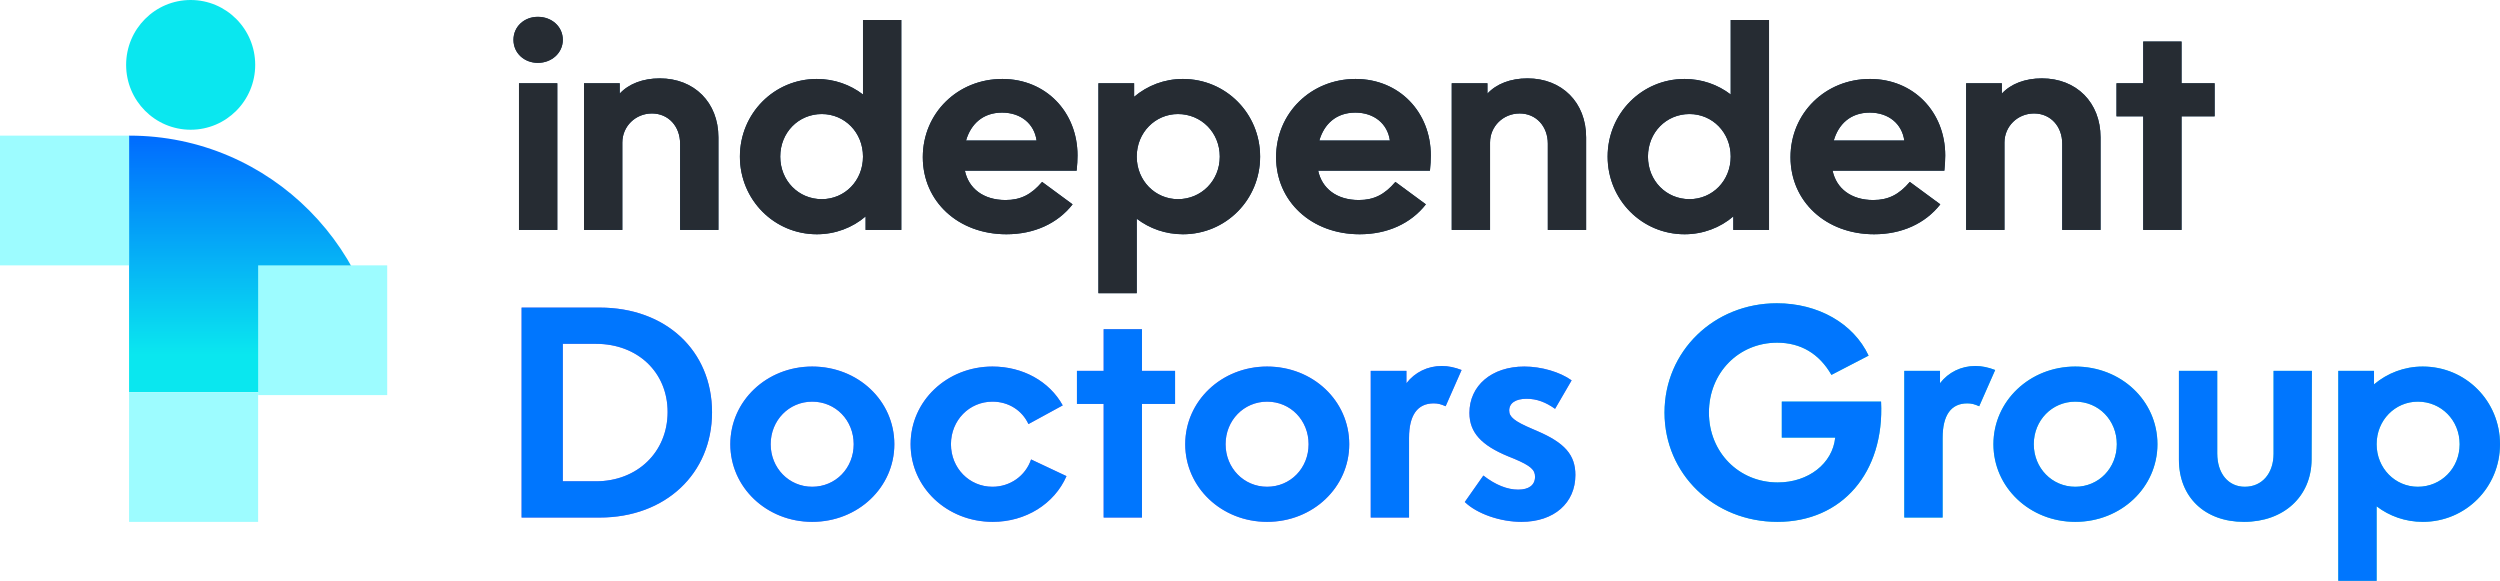
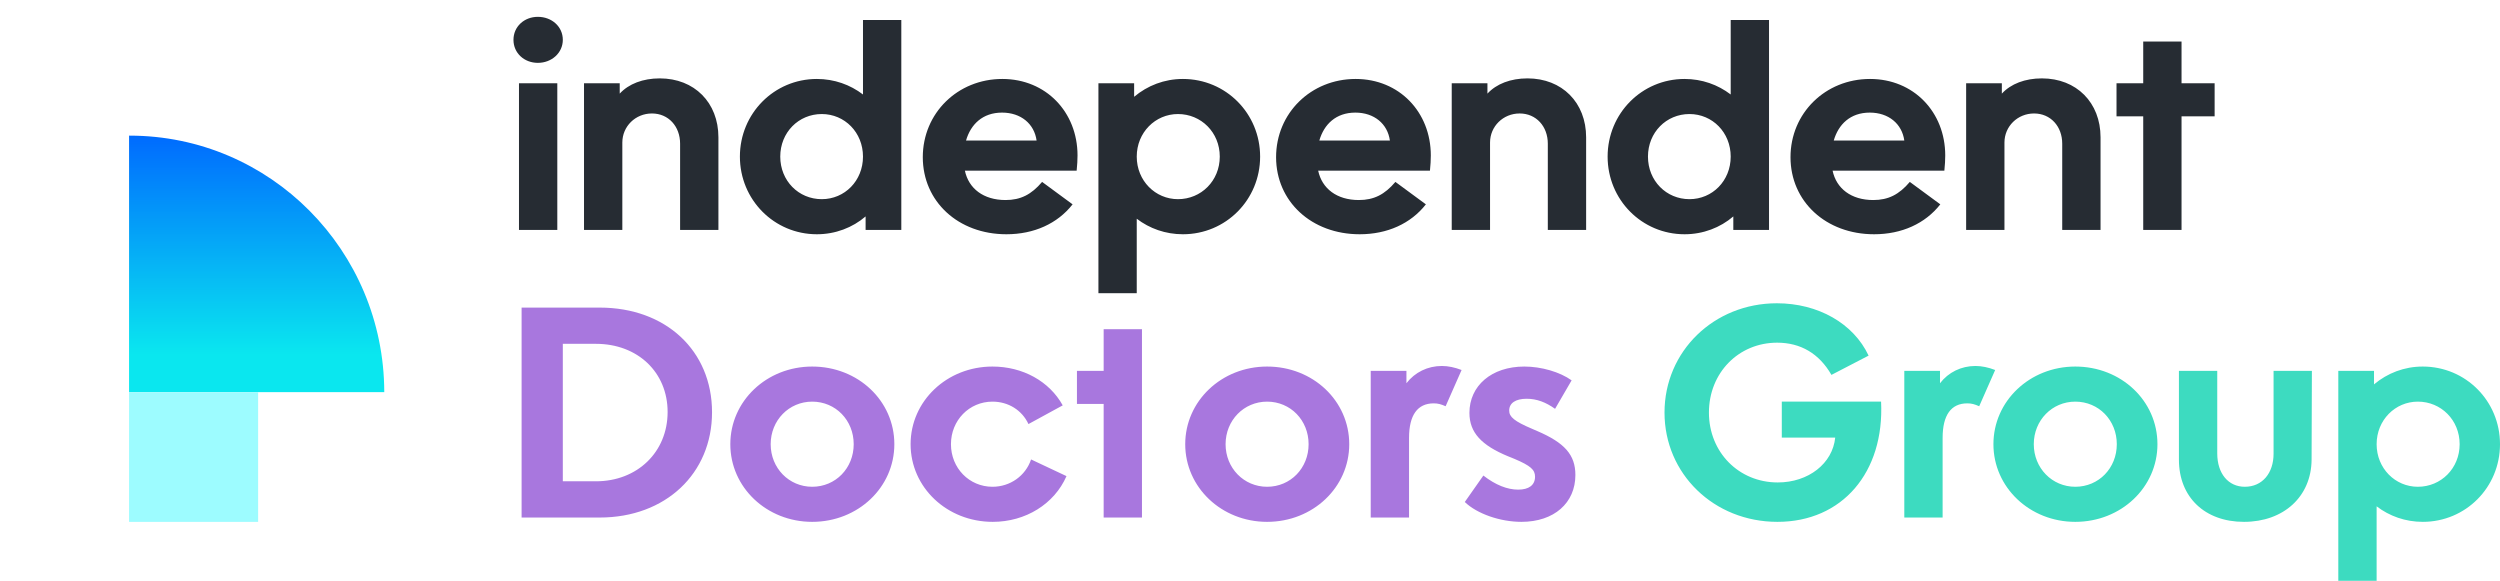
<svg xmlns="http://www.w3.org/2000/svg" width="297" height="69" viewBox="0 0 297 69" fill="none">
-   <path fill-rule="evenodd" clip-rule="evenodd" d="M66.863 4.733C66.863 6.271 65.552 7.467 63.897 7.467C62.276 7.467 61 6.305 61 4.733C61 3.162 62.276 2 63.897 2C65.552 2 66.863 3.162 66.863 4.733ZM66.208 9.892V27.317H61.655V9.892H66.208ZM73.933 27.317V16.931C73.933 15.017 75.485 13.48 77.451 13.48C79.416 13.48 80.796 15.017 80.796 17.067V27.317H85.348V16.316C85.348 12.181 82.486 9.312 78.382 9.312C76.382 9.312 74.692 9.961 73.623 11.122V9.892H69.38V27.317H73.933ZM102.834 25.711C101.282 27.044 99.247 27.83 97.04 27.83C91.97 27.83 87.9 23.73 87.9 18.605C87.9 13.48 91.97 9.38 97.04 9.38C99.109 9.38 101.006 10.063 102.523 11.225V2.376H107.076V27.317H102.834V25.711ZM97.626 23.661C94.867 23.661 92.694 21.475 92.694 18.605C92.694 15.735 94.867 13.548 97.626 13.548C100.351 13.548 102.523 15.735 102.523 18.605C102.523 21.475 100.351 23.661 97.626 23.661ZM127.424 24.276C125.63 26.566 122.837 27.83 119.56 27.83C113.835 27.83 109.628 23.935 109.628 18.673C109.628 13.446 113.766 9.38 119.077 9.38C124.251 9.38 128.01 13.309 128.01 18.468C128.01 18.981 127.975 19.63 127.906 20.279H114.629C115.077 22.397 116.836 23.764 119.457 23.764C121.25 23.764 122.526 23.115 123.802 21.611L127.424 24.276ZM123.147 16.692H114.766C115.318 14.778 116.732 13.377 119.043 13.377C121.285 13.377 122.871 14.71 123.147 16.692ZM135.045 25.985V34.834H130.493V9.892H134.735V11.498C136.321 10.166 138.322 9.38 140.529 9.38C145.633 9.38 149.703 13.48 149.703 18.605C149.703 23.73 145.633 27.83 140.529 27.83C138.46 27.83 136.563 27.146 135.045 25.985ZM139.943 23.661C137.253 23.661 135.045 21.475 135.045 18.605C135.045 15.735 137.253 13.548 139.943 13.548C142.702 13.548 144.909 15.735 144.909 18.605C144.909 21.475 142.702 23.661 139.943 23.661ZM169.395 24.276C167.602 26.566 164.808 27.83 161.532 27.83C155.807 27.83 151.599 23.935 151.599 18.673C151.599 13.446 155.738 9.38 161.049 9.38C166.222 9.38 169.981 13.309 169.981 18.468C169.981 18.981 169.947 19.63 169.878 20.279H156.6C157.049 22.397 158.807 23.764 161.428 23.764C163.222 23.764 164.498 23.115 165.774 21.611L169.395 24.276ZM165.119 16.692H156.738C157.29 14.778 158.704 13.377 161.015 13.377C163.256 13.377 164.843 14.71 165.119 16.692ZM177.017 16.931V27.317H172.465V9.892H176.707V11.122C177.776 9.961 179.466 9.312 181.466 9.312C185.57 9.312 188.432 12.181 188.432 16.316V27.317H183.88V17.067C183.88 15.017 182.501 13.48 180.535 13.48C178.569 13.48 177.017 15.017 177.017 16.931ZM200.124 27.83C202.331 27.83 204.366 27.044 205.918 25.711V27.317H210.16V2.376H205.607V11.225C204.09 10.063 202.193 9.38 200.124 9.38C195.054 9.38 190.985 13.48 190.985 18.605C190.985 23.73 195.054 27.83 200.124 27.83ZM195.778 18.605C195.778 21.475 197.951 23.661 200.71 23.661C203.435 23.661 205.607 21.475 205.607 18.605C205.607 15.735 203.435 13.548 200.71 13.548C197.951 13.548 195.778 15.735 195.778 18.605ZM222.644 27.83C225.921 27.83 228.714 26.566 230.508 24.276L226.886 21.611C225.61 23.115 224.334 23.764 222.541 23.764C219.92 23.764 218.161 22.397 217.713 20.279H230.99C231.059 19.63 231.094 18.981 231.094 18.468C231.094 13.309 227.335 9.38 222.161 9.38C216.85 9.38 212.712 13.446 212.712 18.673C212.712 23.935 216.919 27.83 222.644 27.83ZM217.851 16.692H226.231C225.955 14.71 224.369 13.377 222.127 13.377C219.816 13.377 218.402 14.778 217.851 16.692ZM238.129 27.317V16.931C238.129 15.017 239.681 13.48 241.647 13.48C243.613 13.48 244.992 15.017 244.992 17.067V27.317H249.545V16.316C249.545 12.181 246.682 9.312 242.578 9.312C240.578 9.312 238.888 9.961 237.819 11.122V9.892H233.577V27.317H238.129ZM259.167 13.822V27.317H254.615V13.822H251.442V9.892H254.615V4.938H259.167V9.892H263.098V13.822H259.167Z" fill="#0E3B61" />
-   <path fill-rule="evenodd" clip-rule="evenodd" d="M84.59 48.978C84.59 56.256 79.072 61.483 71.243 61.483H61.966V36.542H71.243C79.106 36.542 84.59 41.667 84.59 48.978ZM66.863 57.178H70.794C75.726 57.178 79.313 53.693 79.313 48.944C79.313 44.229 75.761 40.847 70.794 40.847H66.863V57.178ZM96.488 61.996C101.937 61.996 106.248 57.896 106.248 52.771C106.248 47.612 101.937 43.546 96.488 43.546C91.073 43.546 86.762 47.646 86.762 52.771C86.762 57.896 91.073 61.996 96.488 61.996ZM91.556 52.771C91.556 55.607 93.729 57.828 96.488 57.828C99.281 57.828 101.42 55.607 101.42 52.771C101.42 49.935 99.281 47.714 96.488 47.714C93.729 47.714 91.556 49.935 91.556 52.771ZM117.939 61.996C121.836 61.996 125.251 59.877 126.699 56.563L122.492 54.582C121.836 56.529 120.009 57.828 117.905 57.828C115.146 57.828 112.973 55.607 112.973 52.771C112.973 49.935 115.146 47.714 117.905 47.714C119.802 47.714 121.423 48.739 122.181 50.379L126.251 48.158C124.664 45.288 121.492 43.546 117.905 43.546C112.49 43.546 108.179 47.646 108.179 52.771C108.179 57.896 112.49 61.996 117.939 61.996ZM135.666 47.988V61.483H131.114V47.988H127.941V44.059H131.114V39.105H135.666V44.059H139.598V47.988H135.666ZM150.53 61.996C155.979 61.996 160.29 57.896 160.29 52.771C160.29 47.612 155.979 43.546 150.53 43.546C145.116 43.546 140.805 47.646 140.805 52.771C140.805 57.896 145.116 61.996 150.53 61.996ZM145.599 52.771C145.599 55.607 147.771 57.828 150.53 57.828C153.324 57.828 155.462 55.607 155.462 52.771C155.462 49.935 153.324 47.714 150.53 47.714C147.771 47.714 145.599 49.935 145.599 52.771ZM167.395 61.483V52.019C167.395 49.32 168.395 47.919 170.326 47.919C170.844 47.919 171.189 48.022 171.74 48.261L173.637 43.956C172.844 43.649 172.051 43.478 171.292 43.478C169.602 43.478 168.085 44.229 167.084 45.528V44.059H162.842V61.483H167.395ZM187.156 56.427C187.156 59.741 184.639 61.996 180.742 61.996C178.224 61.996 175.465 61.039 174.017 59.638L176.224 56.495C177.672 57.623 179.086 58.169 180.362 58.169C181.638 58.169 182.363 57.623 182.363 56.632C182.363 55.812 181.845 55.333 179.914 54.513L179.155 54.206C176.017 52.908 174.568 51.404 174.568 49.047C174.568 45.835 177.189 43.546 181.087 43.546C183.121 43.546 185.329 44.195 186.708 45.186L184.742 48.569C183.639 47.783 182.569 47.373 181.362 47.373C180.052 47.373 179.293 47.885 179.293 48.773C179.293 49.525 179.879 50.038 182.052 50.96L182.604 51.199C185.88 52.6 187.156 54.035 187.156 56.427Z" fill="#A877DE" />
+   <path fill-rule="evenodd" clip-rule="evenodd" d="M84.59 48.978C84.59 56.256 79.072 61.483 71.243 61.483H61.966V36.542H71.243C79.106 36.542 84.59 41.667 84.59 48.978ZM66.863 57.178H70.794C75.726 57.178 79.313 53.693 79.313 48.944C79.313 44.229 75.761 40.847 70.794 40.847H66.863V57.178ZM96.488 61.996C101.937 61.996 106.248 57.896 106.248 52.771C106.248 47.612 101.937 43.546 96.488 43.546C91.073 43.546 86.762 47.646 86.762 52.771C86.762 57.896 91.073 61.996 96.488 61.996ZM91.556 52.771C91.556 55.607 93.729 57.828 96.488 57.828C99.281 57.828 101.42 55.607 101.42 52.771C101.42 49.935 99.281 47.714 96.488 47.714C93.729 47.714 91.556 49.935 91.556 52.771ZM117.939 61.996C121.836 61.996 125.251 59.877 126.699 56.563L122.492 54.582C121.836 56.529 120.009 57.828 117.905 57.828C115.146 57.828 112.973 55.607 112.973 52.771C112.973 49.935 115.146 47.714 117.905 47.714C119.802 47.714 121.423 48.739 122.181 50.379L126.251 48.158C124.664 45.288 121.492 43.546 117.905 43.546C112.49 43.546 108.179 47.646 108.179 52.771C108.179 57.896 112.49 61.996 117.939 61.996ZM135.666 47.988V61.483H131.114V47.988H127.941V44.059H131.114V39.105H135.666V44.059H139.598H135.666ZM150.53 61.996C155.979 61.996 160.29 57.896 160.29 52.771C160.29 47.612 155.979 43.546 150.53 43.546C145.116 43.546 140.805 47.646 140.805 52.771C140.805 57.896 145.116 61.996 150.53 61.996ZM145.599 52.771C145.599 55.607 147.771 57.828 150.53 57.828C153.324 57.828 155.462 55.607 155.462 52.771C155.462 49.935 153.324 47.714 150.53 47.714C147.771 47.714 145.599 49.935 145.599 52.771ZM167.395 61.483V52.019C167.395 49.32 168.395 47.919 170.326 47.919C170.844 47.919 171.189 48.022 171.74 48.261L173.637 43.956C172.844 43.649 172.051 43.478 171.292 43.478C169.602 43.478 168.085 44.229 167.084 45.528V44.059H162.842V61.483H167.395ZM187.156 56.427C187.156 59.741 184.639 61.996 180.742 61.996C178.224 61.996 175.465 61.039 174.017 59.638L176.224 56.495C177.672 57.623 179.086 58.169 180.362 58.169C181.638 58.169 182.363 57.623 182.363 56.632C182.363 55.812 181.845 55.333 179.914 54.513L179.155 54.206C176.017 52.908 174.568 51.404 174.568 49.047C174.568 45.835 177.189 43.546 181.087 43.546C183.121 43.546 185.329 44.195 186.708 45.186L184.742 48.569C183.639 47.783 182.569 47.373 181.362 47.373C180.052 47.373 179.293 47.885 179.293 48.773C179.293 49.525 179.879 50.038 182.052 50.96L182.604 51.199C185.88 52.6 187.156 54.035 187.156 56.427Z" fill="#A877DE" />
  <path fill-rule="evenodd" clip-rule="evenodd" d="M211.16 61.996C218.851 61.996 223.886 56.119 223.472 47.714H211.677V51.985H218.023C217.713 55.06 214.85 57.315 211.194 57.315C206.573 57.315 203.021 53.728 203.021 49.013C203.021 44.298 206.539 40.71 211.125 40.71C213.919 40.71 216.126 42.009 217.575 44.537L221.989 42.248C220.196 38.421 215.988 36.029 211.091 36.029C203.607 36.029 197.744 41.735 197.744 49.013C197.744 56.29 203.607 61.996 211.16 61.996ZM230.783 61.483V52.019C230.783 49.32 231.784 47.919 233.715 47.919C234.232 47.919 234.577 48.022 235.129 48.261L237.026 43.956C236.233 43.649 235.439 43.478 234.681 43.478C232.991 43.478 231.473 44.229 230.473 45.528V44.059H226.231V61.483H230.783ZM256.304 52.771C256.304 57.896 251.993 61.996 246.544 61.996C241.13 61.996 236.819 57.896 236.819 52.771C236.819 47.646 241.13 43.546 246.544 43.546C251.993 43.546 256.304 47.612 256.304 52.771ZM246.544 57.828C243.785 57.828 241.613 55.607 241.613 52.771C241.613 49.935 243.785 47.714 246.544 47.714C249.338 47.714 251.476 49.935 251.476 52.771C251.476 55.607 249.338 57.828 246.544 57.828ZM274.617 54.616C274.583 58.989 271.307 61.996 266.582 61.996C261.926 61.996 258.857 59.058 258.857 54.616V44.059H263.409V53.864C263.409 56.256 264.719 57.828 266.685 57.828C268.755 57.828 270.1 56.222 270.1 53.898V44.059H274.652L274.617 54.616ZM282.343 69V60.151C283.86 61.313 285.757 61.996 287.826 61.996C292.93 61.996 297 57.896 297 52.771C297 47.646 292.93 43.546 287.826 43.546C285.619 43.546 283.619 44.332 282.032 45.664V44.059H277.79V69H282.343ZM282.343 52.771C282.343 55.641 284.55 57.828 287.24 57.828C289.999 57.828 292.206 55.641 292.206 52.771C292.206 49.901 289.999 47.714 287.24 47.714C284.55 47.714 282.343 49.901 282.343 52.771Z" fill="#3DDBC0" />
  <path fill-rule="evenodd" clip-rule="evenodd" d="M66.863 4.733C66.863 6.271 65.552 7.467 63.897 7.467C62.276 7.467 61 6.305 61 4.733C61 3.162 62.276 2 63.897 2C65.552 2 66.863 3.162 66.863 4.733ZM66.208 9.892V27.317H61.655V9.892H66.208ZM73.933 27.317V16.931C73.933 15.017 75.485 13.48 77.451 13.48C79.416 13.48 80.796 15.017 80.796 17.067V27.317H85.348V16.316C85.348 12.181 82.486 9.312 78.382 9.312C76.382 9.312 74.692 9.961 73.623 11.122V9.892H69.38V27.317H73.933ZM102.834 25.711C101.282 27.044 99.247 27.83 97.04 27.83C91.97 27.83 87.9 23.73 87.9 18.605C87.9 13.48 91.97 9.38 97.04 9.38C99.109 9.38 101.006 10.063 102.523 11.225V2.376H107.076V27.317H102.834V25.711ZM97.626 23.661C94.867 23.661 92.694 21.475 92.694 18.605C92.694 15.735 94.867 13.548 97.626 13.548C100.351 13.548 102.523 15.735 102.523 18.605C102.523 21.475 100.351 23.661 97.626 23.661ZM127.424 24.276C125.63 26.566 122.837 27.83 119.56 27.83C113.835 27.83 109.628 23.935 109.628 18.673C109.628 13.446 113.766 9.38 119.077 9.38C124.251 9.38 128.01 13.309 128.01 18.468C128.01 18.981 127.975 19.63 127.906 20.279H114.629C115.077 22.397 116.836 23.764 119.457 23.764C121.25 23.764 122.526 23.115 123.802 21.611L127.424 24.276ZM123.147 16.692H114.766C115.318 14.778 116.732 13.377 119.043 13.377C121.285 13.377 122.871 14.71 123.147 16.692ZM135.045 25.985V34.834H130.493V9.892H134.735V11.498C136.321 10.166 138.322 9.38 140.529 9.38C145.633 9.38 149.703 13.48 149.703 18.605C149.703 23.73 145.633 27.83 140.529 27.83C138.46 27.83 136.563 27.146 135.045 25.985ZM139.943 23.661C137.253 23.661 135.045 21.475 135.045 18.605C135.045 15.735 137.253 13.548 139.943 13.548C142.702 13.548 144.909 15.735 144.909 18.605C144.909 21.475 142.702 23.661 139.943 23.661ZM169.395 24.276C167.602 26.566 164.808 27.83 161.532 27.83C155.807 27.83 151.599 23.935 151.599 18.673C151.599 13.446 155.738 9.38 161.049 9.38C166.222 9.38 169.981 13.309 169.981 18.468C169.981 18.981 169.947 19.63 169.878 20.279H156.6C157.049 22.397 158.807 23.764 161.428 23.764C163.222 23.764 164.498 23.115 165.774 21.611L169.395 24.276ZM165.119 16.692H156.738C157.29 14.778 158.704 13.377 161.015 13.377C163.256 13.377 164.843 14.71 165.119 16.692ZM177.017 16.931V27.317H172.465V9.892H176.707V11.122C177.776 9.961 179.466 9.312 181.466 9.312C185.57 9.312 188.432 12.181 188.432 16.316V27.317H183.88V17.067C183.88 15.017 182.501 13.48 180.535 13.48C178.569 13.48 177.017 15.017 177.017 16.931ZM200.124 27.83C202.331 27.83 204.366 27.044 205.918 25.711V27.317H210.16V2.376H205.607V11.225C204.09 10.063 202.193 9.38 200.124 9.38C195.054 9.38 190.985 13.48 190.985 18.605C190.985 23.73 195.054 27.83 200.124 27.83ZM195.778 18.605C195.778 21.475 197.951 23.661 200.71 23.661C203.435 23.661 205.607 21.475 205.607 18.605C205.607 15.735 203.435 13.548 200.71 13.548C197.951 13.548 195.778 15.735 195.778 18.605ZM222.644 27.83C225.921 27.83 228.714 26.566 230.508 24.276L226.886 21.611C225.61 23.115 224.334 23.764 222.541 23.764C219.92 23.764 218.161 22.397 217.713 20.279H230.99C231.059 19.63 231.094 18.981 231.094 18.468C231.094 13.309 227.335 9.38 222.161 9.38C216.85 9.38 212.712 13.446 212.712 18.673C212.712 23.935 216.919 27.83 222.644 27.83ZM217.851 16.692H226.231C225.955 14.71 224.369 13.377 222.127 13.377C219.816 13.377 218.402 14.778 217.851 16.692ZM238.129 27.317V16.931C238.129 15.017 239.681 13.48 241.647 13.48C243.613 13.48 244.992 15.017 244.992 17.067V27.317H249.545V16.316C249.545 12.181 246.682 9.312 242.578 9.312C240.578 9.312 238.888 9.961 237.819 11.122V9.892H233.577V27.317H238.129ZM259.167 13.822V27.317H254.615V13.822H251.442V9.892H254.615V4.938H259.167V9.892H263.098V13.822H259.167Z" fill="#262C33" />
-   <path fill-rule="evenodd" clip-rule="evenodd" d="M223.472 47.714C223.886 56.119 218.851 61.996 211.16 61.996C203.607 61.996 197.744 56.29 197.744 49.013C197.744 41.735 203.607 36.029 211.091 36.029C215.988 36.029 220.196 38.421 221.989 42.248L217.575 44.537C216.126 42.009 213.919 40.71 211.125 40.71C206.539 40.71 203.021 44.298 203.021 49.013C203.021 53.728 206.573 57.315 211.194 57.315C214.85 57.315 217.713 55.06 218.023 51.985H211.677V47.714H223.472ZM71.243 61.483C79.072 61.483 84.59 56.256 84.59 48.978C84.59 41.667 79.106 36.542 71.243 36.542H61.966V61.483H71.243ZM70.794 57.178H66.863V40.847H70.794C75.761 40.847 79.313 44.229 79.313 48.944C79.313 53.694 75.726 57.178 70.794 57.178ZM106.248 52.771C106.248 57.896 101.937 61.996 96.488 61.996C91.073 61.996 86.762 57.896 86.762 52.771C86.762 47.646 91.073 43.546 96.488 43.546C101.937 43.546 106.248 47.612 106.248 52.771ZM96.488 57.828C93.729 57.828 91.556 55.607 91.556 52.771C91.556 49.935 93.729 47.714 96.488 47.714C99.281 47.714 101.42 49.935 101.42 52.771C101.42 55.607 99.281 57.828 96.488 57.828ZM126.699 56.563C125.251 59.878 121.836 61.996 117.939 61.996C112.49 61.996 108.179 57.896 108.179 52.771C108.179 47.646 112.49 43.546 117.905 43.546C121.492 43.546 124.664 45.289 126.251 48.159L122.181 50.379C121.423 48.739 119.802 47.714 117.905 47.714C115.146 47.714 112.973 49.935 112.973 52.771C112.973 55.607 115.146 57.828 117.905 57.828C120.009 57.828 121.836 56.529 122.492 54.582L126.699 56.563ZM135.666 61.483V47.988H139.598V44.059H135.666V39.105H131.114V44.059H127.941V47.988H131.114V61.483H135.666ZM160.29 52.771C160.29 57.896 155.979 61.996 150.53 61.996C145.116 61.996 140.805 57.896 140.805 52.771C140.805 47.646 145.116 43.546 150.53 43.546C155.979 43.546 160.29 47.612 160.29 52.771ZM150.53 57.828C147.771 57.828 145.599 55.607 145.599 52.771C145.599 49.935 147.771 47.714 150.53 47.714C153.324 47.714 155.462 49.935 155.462 52.771C155.462 55.607 153.324 57.828 150.53 57.828ZM167.395 52.019V61.483H162.842V44.059H167.084V45.528C168.085 44.229 169.602 43.478 171.292 43.478C172.051 43.478 172.844 43.649 173.637 43.956L171.74 48.261C171.189 48.022 170.844 47.919 170.326 47.919C168.395 47.919 167.395 49.32 167.395 52.019ZM180.742 61.996C184.639 61.996 187.156 59.741 187.156 56.427C187.156 54.035 185.88 52.6 182.604 51.199L182.052 50.96C179.879 50.038 179.293 49.525 179.293 48.773C179.293 47.885 180.052 47.373 181.362 47.373C182.569 47.373 183.639 47.783 184.742 48.569L186.708 45.186C185.329 44.195 183.121 43.546 181.087 43.546C177.189 43.546 174.568 45.835 174.568 49.047C174.568 51.404 176.017 52.908 179.155 54.206L179.914 54.514C181.845 55.334 182.363 55.812 182.363 56.632C182.363 57.623 181.638 58.169 180.362 58.169C179.086 58.169 177.672 57.623 176.224 56.495L174.017 59.638C175.465 61.039 178.224 61.996 180.742 61.996ZM230.783 61.483V52.019C230.783 49.32 231.784 47.919 233.715 47.919C234.232 47.919 234.577 48.022 235.129 48.261L237.026 43.956C236.233 43.649 235.439 43.478 234.681 43.478C232.991 43.478 231.473 44.229 230.473 45.528V44.059H226.231V61.483H230.783ZM256.304 52.771C256.304 57.896 251.993 61.996 246.544 61.996C241.13 61.996 236.819 57.896 236.819 52.771C236.819 47.646 241.13 43.546 246.544 43.546C251.993 43.546 256.304 47.612 256.304 52.771ZM246.544 57.828C243.785 57.828 241.613 55.607 241.613 52.771C241.613 49.935 243.785 47.714 246.544 47.714C249.338 47.714 251.476 49.935 251.476 52.771C251.476 55.607 249.338 57.828 246.544 57.828ZM274.617 54.616C274.583 58.989 271.307 61.996 266.582 61.996C261.926 61.996 258.856 59.058 258.856 54.616V44.059H263.409V53.864C263.409 56.256 264.719 57.828 266.685 57.828C268.754 57.828 270.1 56.222 270.1 53.898V44.059H274.652L274.617 54.616ZM282.343 69V60.151C283.86 61.313 285.757 61.996 287.826 61.996C292.93 61.996 297 57.896 297 52.771C297 47.646 292.93 43.546 287.826 43.546C285.619 43.546 283.619 44.332 282.032 45.664V44.059H277.79V69H282.343ZM282.343 52.771C282.343 55.641 284.55 57.828 287.24 57.828C289.999 57.828 292.206 55.641 292.206 52.771C292.206 49.901 289.999 47.714 287.24 47.714C284.55 47.714 282.343 49.901 282.343 52.771Z" fill="#0076FE" />
  <path fill-rule="evenodd" clip-rule="evenodd" d="M15.333 16.113V46.588H45.651C45.622 29.752 32.084 16.113 15.388 16.113C15.37 16.113 15.352 16.113 15.333 16.113Z" fill="url(#paint0_linear_0_311)" />
-   <ellipse cx="22.651" cy="7.706" rx="7.667" ry="7.706" fill="#0AE7EF" />
-   <rect width="15.333" height="15.412" transform="matrix(-1 0 0 1 15.333 16.113)" fill="#9DFCFF" />
  <rect x="15.333" y="46.588" width="15.333" height="15.412" fill="#9DFCFF" />
-   <rect x="30.667" y="31.525" width="15.333" height="15.412" fill="#9DFCFF" />
  <defs>
    <linearGradient id="paint0_linear_0_311" x1="43.424" y1="16.113" x2="43.424" y2="42.11" gradientUnits="userSpaceOnUse">
      <stop stop-color="#006BFE" />
      <stop offset="1" stop-color="#0AE7EF" />
    </linearGradient>
  </defs>
</svg>